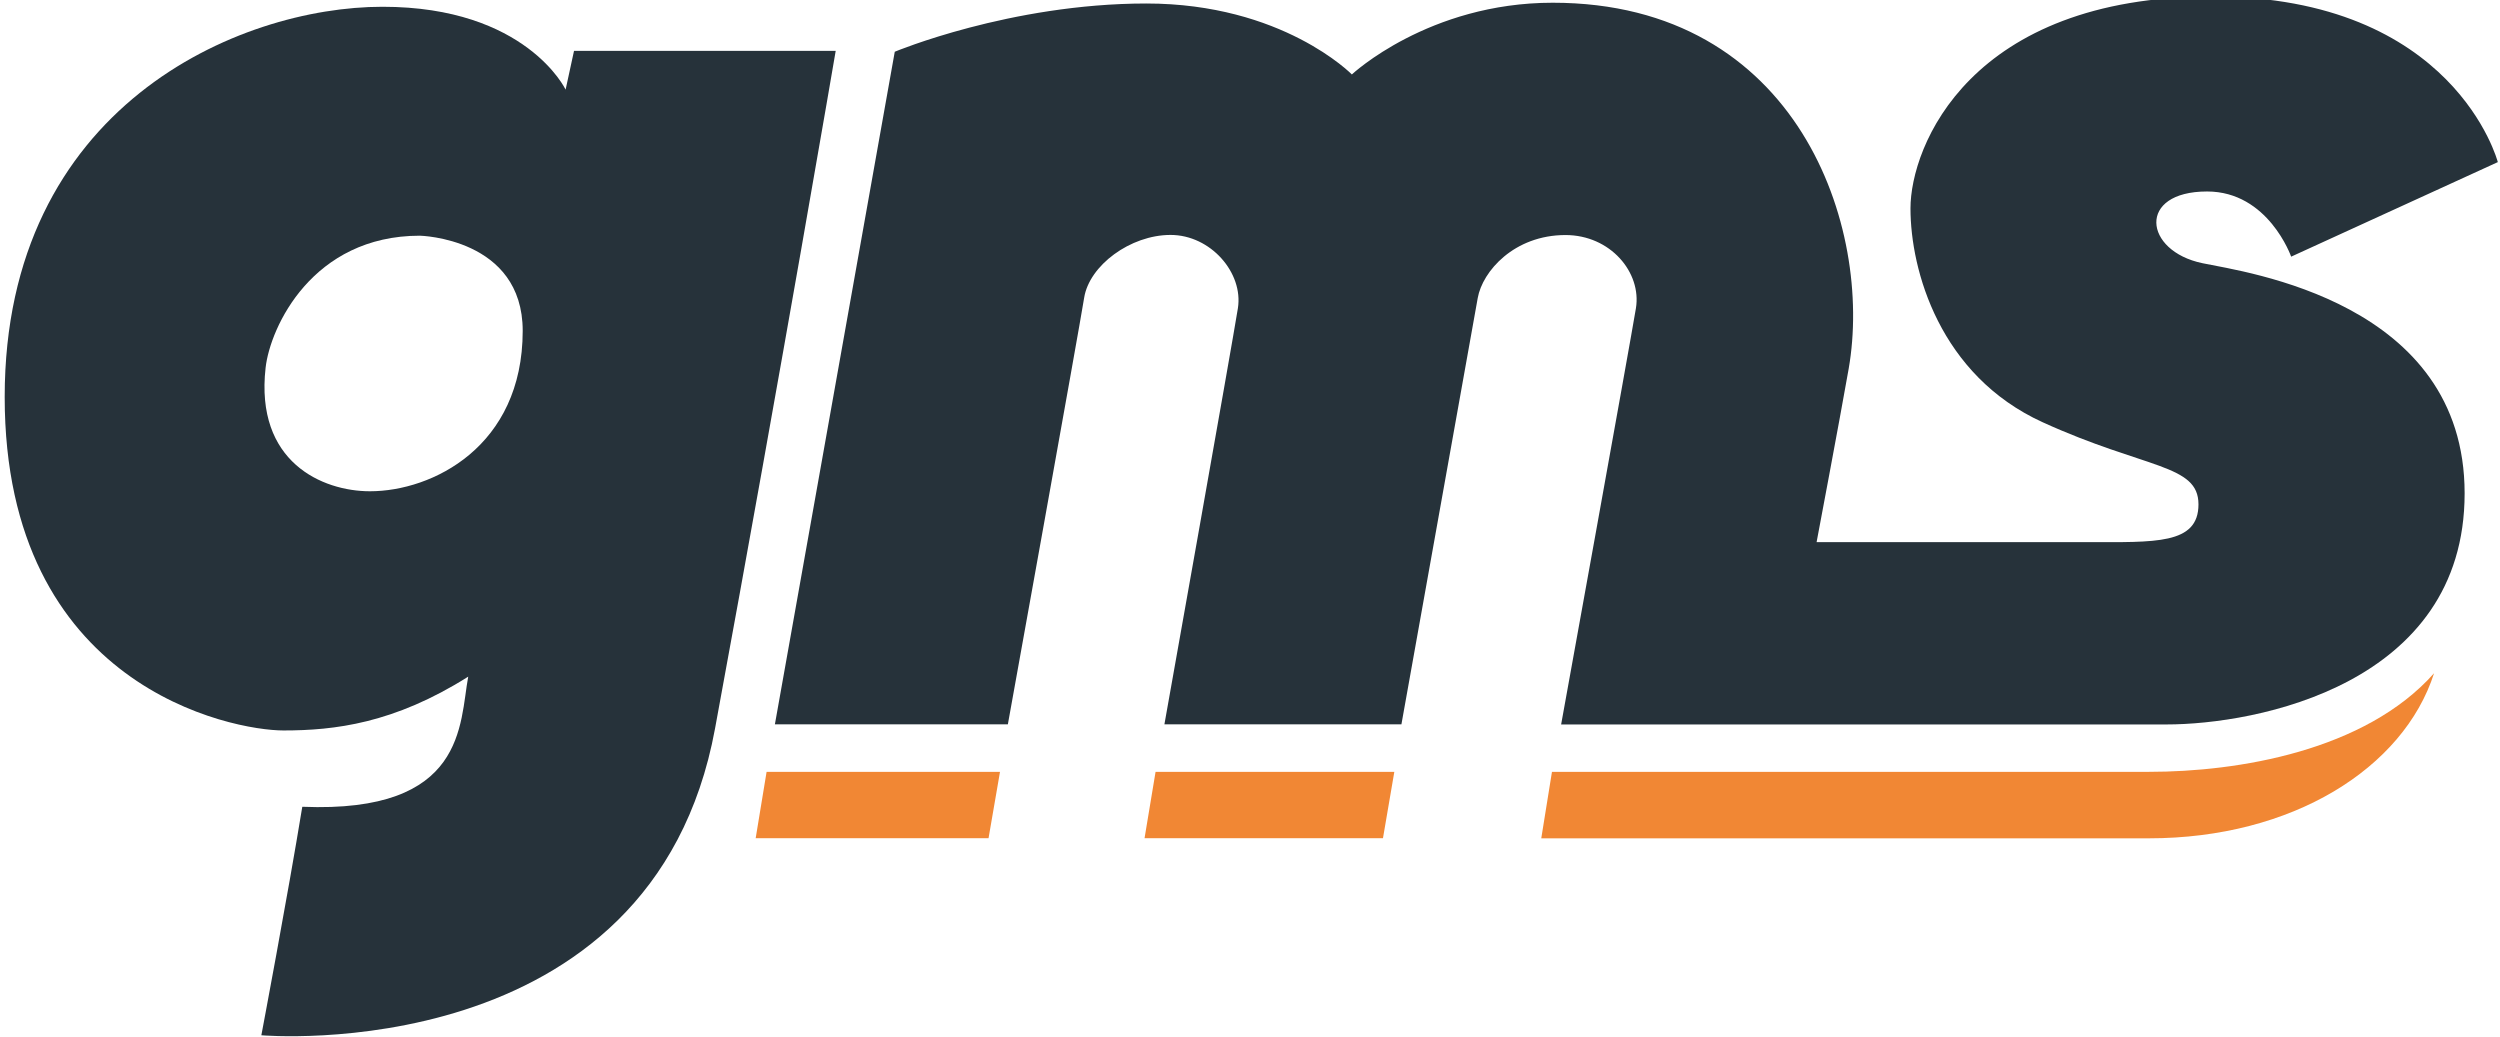
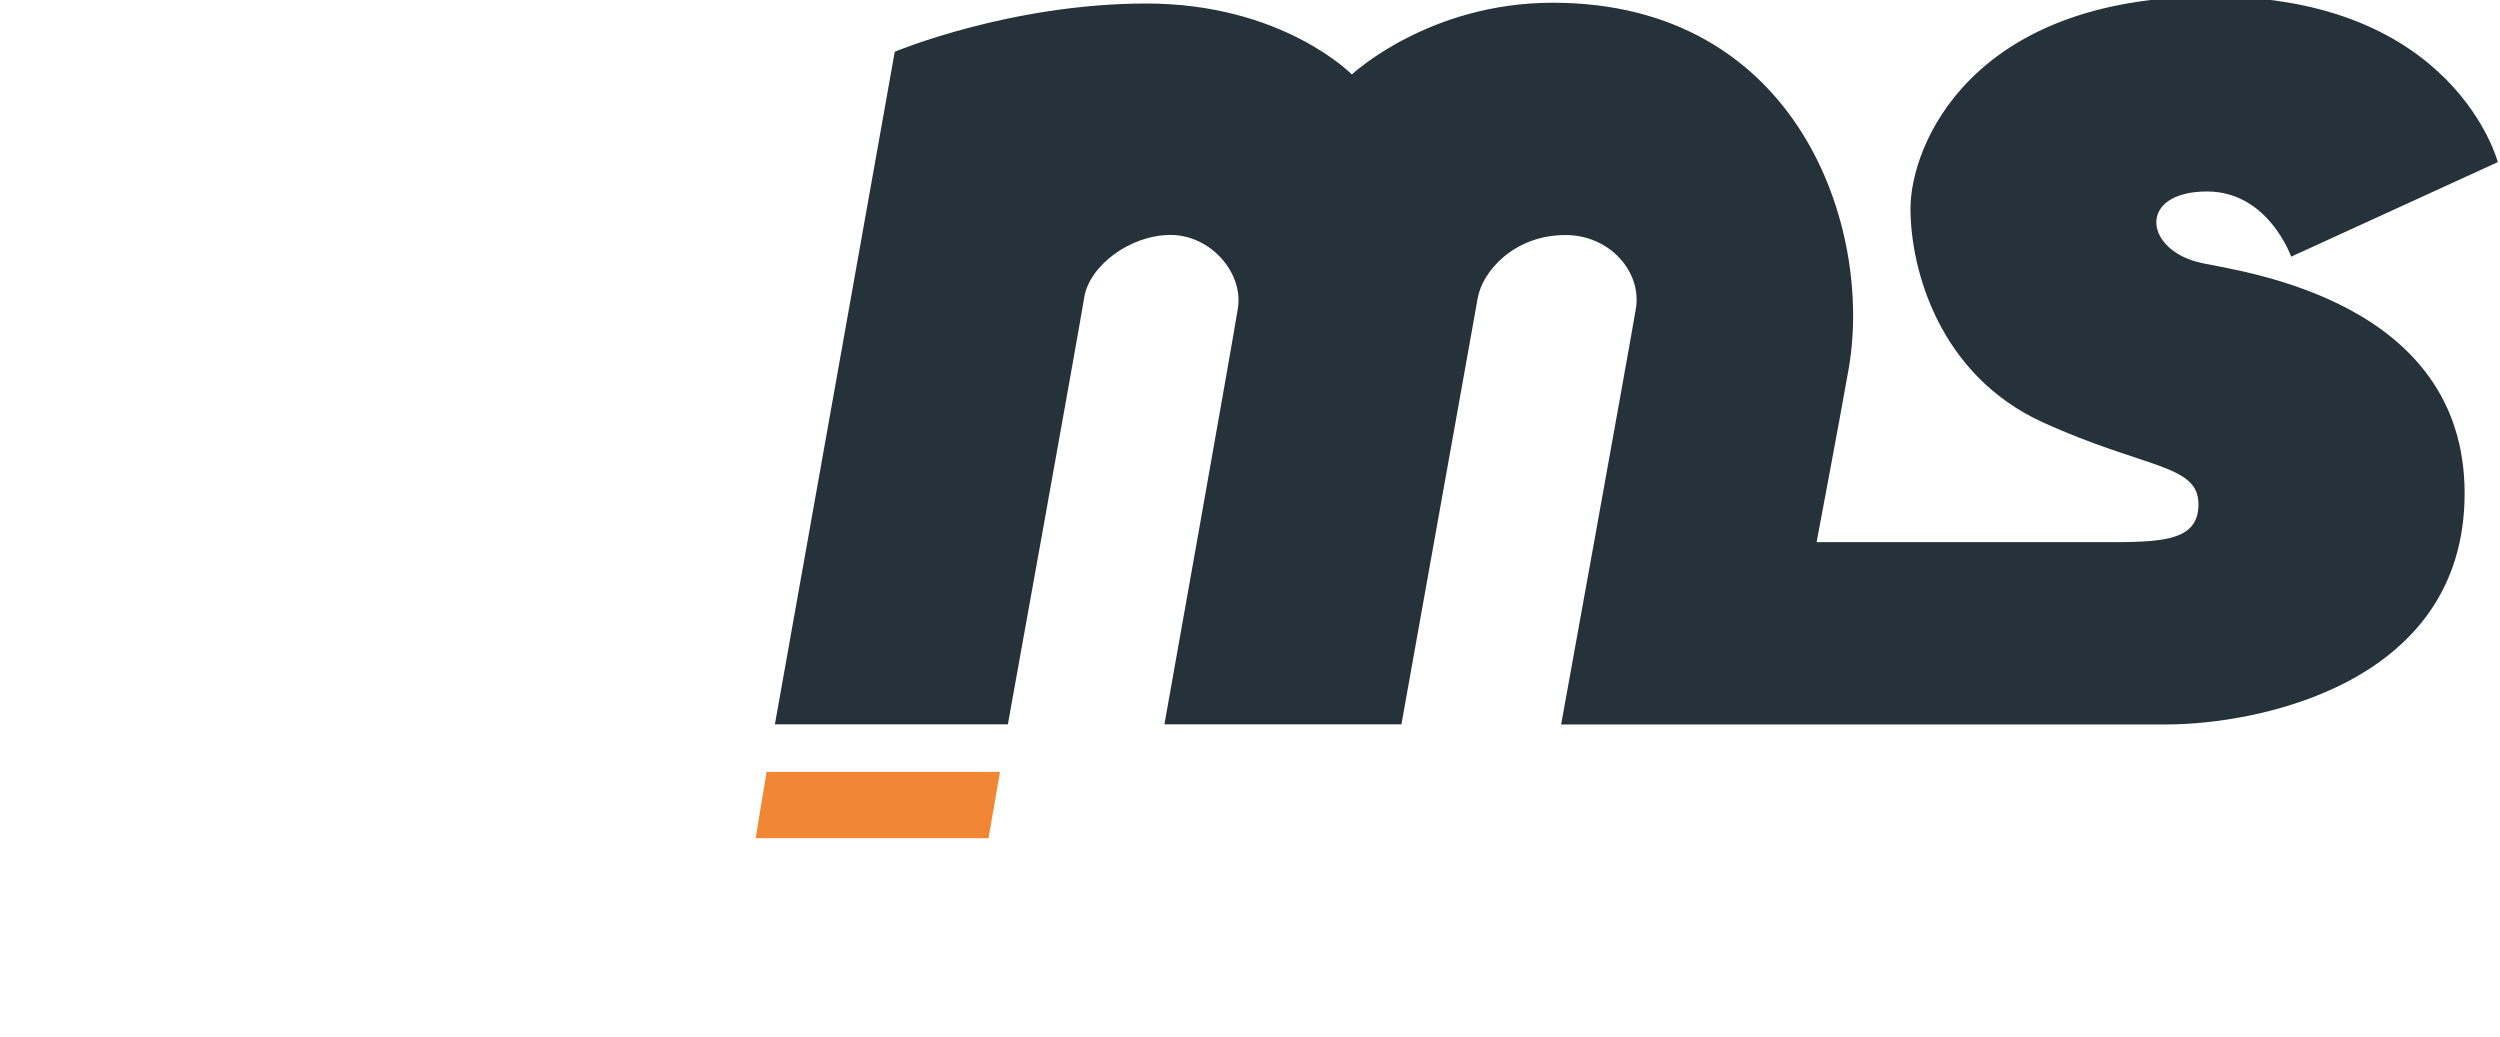
<svg xmlns="http://www.w3.org/2000/svg" version="1.1" id="Layer_1" x="0px" y="0px" viewBox="0 0 229 95" style="enable-background:new 0 0 229 95;" xml:space="preserve">
  <style type="text/css">
	.st0{fill:#26323A;}
	.st1{fill:#F18734;}
	.st2{fill:none;}
</style>
  <g>
-     <path class="st0" d="M52.58,4.66l-0.77,3.55c0,0-3.6-7.59-16.77-7.59c-13.17,0-34.61,9.14-34.61,35.74   c0,26.61,20.87,30.55,25.53,30.55c4.66,0,10.12-0.63,16.93-4.93c-0.81,4.3-0.16,12.54-15.2,11.92c-1.34,8.19-3.75,20.93-3.75,20.93   s35.82,3.14,41.56-28.11C71.75,32.8,76.55,4.66,76.55,4.66H52.58z M33.89,45c-4.36,0-10.54-2.67-9.56-11.32   c0.42-3.72,4.29-12.09,14.13-12.09c0,0,9.42,0.21,9.42,8.72C47.87,40.93,39.58,45,33.89,45" />
    <path class="st0" d="M81.96,4.74L70.98,66.35h21.34c0,0,6.52-36.13,6.99-39.08c0.47-2.95,4.23-5.75,7.91-5.75   c3.68,0,6.69,3.48,6.17,6.72c-0.54,3.39-6.73,38.11-6.73,38.11h21.71c0,0,6.56-36.61,6.99-39.05c0.43-2.44,3.33-5.77,8.04-5.77   c4.11,0,6.99,3.43,6.45,6.71c-0.57,3.45-6.85,38.12-6.85,38.12h55.45c8.18,0,27.31-3.61,27.31-21.17   c0-17.56-20.02-20.25-24.01-21.08c-5.4-1.12-6.02-6.57,0.42-6.57c5.61,0,7.7,5.97,7.7,5.97l18.93-8.66c0,0-3.94-15.17-26.16-15.17   c-22.22,0-27.64,13.74-27.64,19.41c0,5.67,2.68,15.29,12.11,19.59c9.44,4.3,14.27,3.82,14.27,7.52c0,3.7-4,3.46-10.15,3.46H166.4   c0,0,2.13-11.27,2.94-15.89c2.25-12.9-4.61-33.52-27.11-33.52c-11.39,0-18.4,6.57-18.4,6.57s-6.35-6.5-18.84-6.5   C92.5,0.33,81.96,4.74,81.96,4.74" />
-     <path class="st1" d="M142.16,70.7h54.7c8.13,0,19.78-1.91,26.1-9.03c-2.81,8.73-13.02,15.12-26.12,15.12h-55.66L142.16,70.7z" />
-     <polygon class="st1" points="105.85,70.7 127.72,70.7 126.68,76.78 104.84,76.78  " />
    <polygon class="st1" points="70.22,70.7 91.6,70.7 90.55,76.78 69.22,76.78  " />
  </g>
  <rect x="0.43" y="-0.32" class="st2" width="228.38" height="95.24" />
</svg>